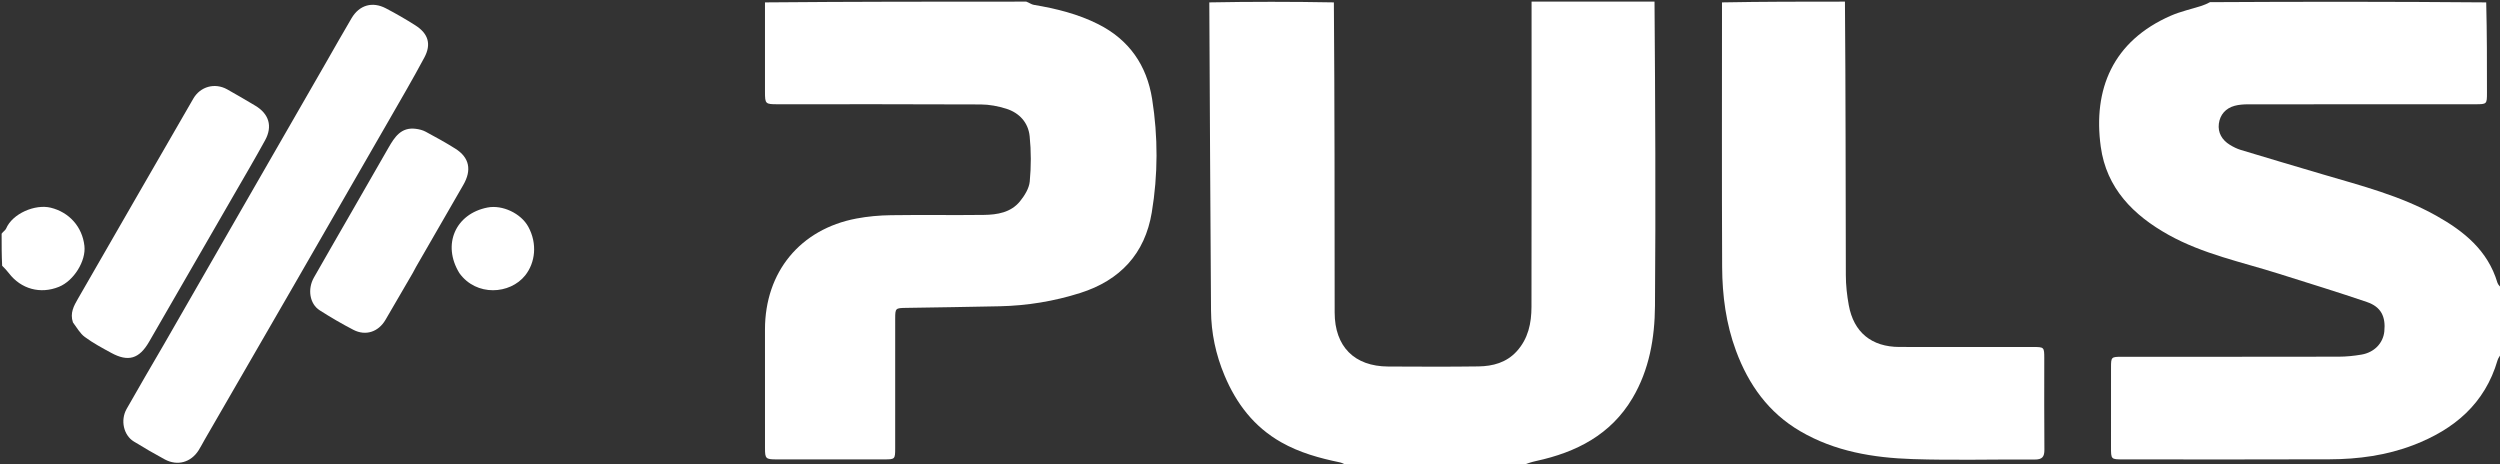
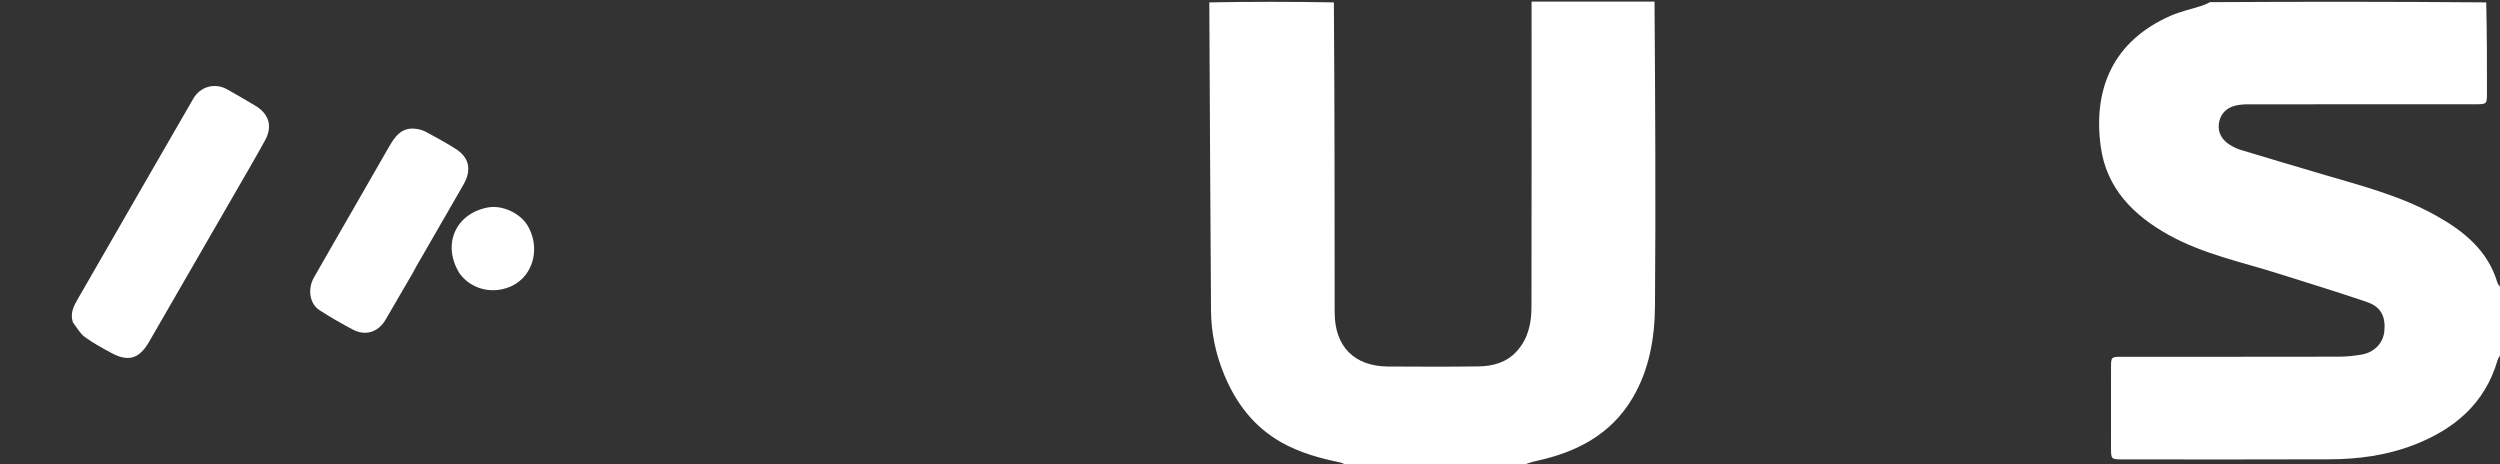
<svg xmlns="http://www.w3.org/2000/svg" width="140" height="26" viewBox="0 0 140 26" fill="none">
  <rect x="0" y="0" width="140" height="26" fill="#333333" stroke="none" />
  <g clip-path="url(#clip0_52_19)">
    <path d="M92.653 0.091C92.695 5.772 92.723 11.452 92.679 17.133C92.665 18.93 92.361 20.708 91.42 22.295C90.203 24.348 88.27 25.329 86.023 25.816C85.763 25.872 85.509 25.959 85.237 26.062C81.999 26.091 78.776 26.091 75.511 26.091C75.327 26.024 75.192 25.926 75.044 25.895C73.896 25.658 72.775 25.351 71.744 24.765C70.226 23.904 69.235 22.605 68.572 21.022C68.085 19.86 67.825 18.647 67.817 17.391C67.776 11.653 67.752 5.915 67.721 0.134C70.032 0.091 72.343 0.091 74.697 0.134C74.74 5.952 74.737 11.727 74.741 17.502C74.743 19.409 75.844 20.517 77.738 20.525C79.423 20.532 81.109 20.543 82.794 20.519C83.598 20.507 84.355 20.309 84.933 19.677C85.581 18.968 85.761 18.098 85.763 17.188C85.773 11.489 85.768 5.79 85.768 0.091C88.049 0.091 90.329 0.091 92.653 0.091Z" fill="white" />
    <path d="M140.091 19.754C140.014 19.919 139.904 20.032 139.866 20.165C139.155 22.609 137.435 24.049 135.15 24.925C133.642 25.503 132.065 25.715 130.464 25.721C126.606 25.737 122.748 25.727 118.89 25.726C118.217 25.726 118.216 25.725 118.216 25.037C118.216 23.547 118.215 22.057 118.217 20.567C118.218 19.997 118.234 19.98 118.81 19.98C122.865 19.979 126.921 19.982 130.976 19.974C131.399 19.973 131.825 19.929 132.242 19.858C132.961 19.737 133.454 19.217 133.522 18.563C133.608 17.726 133.336 17.182 132.549 16.914C130.913 16.355 129.258 15.85 127.61 15.328C125.529 14.67 123.371 14.229 121.438 13.152C119.464 12.052 117.96 10.541 117.642 8.213C117.204 5.009 118.308 2.304 121.564 0.88C122.116 0.639 122.716 0.51 123.292 0.325C123.446 0.275 123.595 0.209 123.761 0.121C128.912 0.091 134.049 0.091 139.228 0.134C139.271 1.848 139.271 3.518 139.27 5.189C139.27 5.837 139.268 5.838 138.603 5.838C134.369 5.839 130.135 5.837 125.901 5.842C125.646 5.842 125.383 5.859 125.138 5.925C124.638 6.062 124.321 6.423 124.256 6.924C124.19 7.429 124.433 7.84 124.87 8.109C125.062 8.227 125.271 8.332 125.487 8.397C127.011 8.858 128.537 9.31 130.064 9.761C132.231 10.401 134.427 10.959 136.422 12.075C137.983 12.949 139.318 14.025 139.857 15.835C139.892 15.952 140.011 16.044 140.091 16.148C140.091 17.335 140.091 18.523 140.091 19.754Z" fill="white" />
-     <path d="M57.47 0.091C57.64 0.153 57.761 0.25 57.895 0.272C59.143 0.482 60.36 0.779 61.5 1.354C63.236 2.229 64.22 3.66 64.519 5.544C64.854 7.656 64.849 9.789 64.5 11.894C64.118 14.204 62.729 15.697 60.498 16.405C59.028 16.871 57.522 17.118 55.981 17.151C54.237 17.188 52.493 17.214 50.749 17.241C50.145 17.251 50.131 17.256 50.131 17.851C50.13 20.268 50.131 22.685 50.13 25.102C50.13 25.713 50.118 25.725 49.528 25.726C47.508 25.727 45.488 25.727 43.468 25.726C42.885 25.725 42.84 25.681 42.84 25.106C42.837 22.887 42.838 20.667 42.839 18.448C42.84 15.236 44.807 12.834 47.958 12.238C48.595 12.117 49.252 12.06 49.9 12.051C51.631 12.025 53.363 12.057 55.094 12.035C55.847 12.025 56.607 11.903 57.118 11.275C57.374 10.96 57.629 10.552 57.666 10.165C57.745 9.327 57.747 8.47 57.661 7.632C57.584 6.868 57.088 6.321 56.35 6.088C55.894 5.944 55.402 5.852 54.925 5.849C51.128 5.83 47.331 5.839 43.534 5.838C42.862 5.838 42.84 5.816 42.839 5.148C42.838 3.491 42.839 1.834 42.839 0.134C47.702 0.091 52.565 0.091 57.47 0.091Z" fill="white" />
-     <path d="M103.317 0.091C103.359 5.2 103.354 10.308 103.367 15.416C103.368 15.974 103.431 16.539 103.531 17.088C103.806 18.61 104.809 19.427 106.369 19.43C108.86 19.435 111.351 19.431 113.842 19.432C114.475 19.432 114.478 19.436 114.479 20.068C114.48 21.77 114.469 23.473 114.486 25.176C114.49 25.587 114.363 25.737 113.939 25.734C111.661 25.718 109.381 25.785 107.105 25.709C104.909 25.637 102.753 25.284 100.809 24.145C99.037 23.108 97.921 21.544 97.218 19.649C96.655 18.134 96.448 16.553 96.44 14.954C96.418 10.029 96.432 5.103 96.432 0.134C98.713 0.091 100.993 0.091 103.317 0.091Z" fill="white" />
-     <path d="M0.091 13.088C0.176 12.965 0.299 12.9 0.341 12.802C0.698 11.956 1.968 11.419 2.84 11.631C3.868 11.882 4.605 12.691 4.727 13.766C4.824 14.614 4.136 15.722 3.303 16.061C2.263 16.485 1.177 16.188 0.499 15.3C0.39 15.158 0.266 15.027 0.12 14.881C0.091 14.29 0.091 13.711 0.091 13.088Z" fill="white" />
-     <path d="M9.204 19.244C10.544 16.912 11.868 14.608 13.193 12.305C14.881 9.37 16.569 6.436 18.258 3.502C18.735 2.673 19.202 1.838 19.69 1.015C20.125 0.282 20.851 0.07 21.609 0.466C22.173 0.761 22.728 1.079 23.264 1.422C23.983 1.881 24.165 2.472 23.764 3.221C23.105 4.452 22.399 5.659 21.703 6.869C19.926 9.963 18.144 13.054 16.361 16.144C14.729 18.971 13.094 21.796 11.461 24.622C11.347 24.819 11.245 25.024 11.123 25.216C10.69 25.897 9.938 26.108 9.228 25.727C8.641 25.41 8.063 25.074 7.494 24.724C6.924 24.375 6.731 23.539 7.09 22.901C7.776 21.684 8.487 20.482 9.204 19.244Z" fill="white" />
    <path d="M4.085 18.055C3.906 17.531 4.139 17.123 4.365 16.73C6.513 12.992 8.669 9.259 10.824 5.525C11.216 4.845 12.028 4.618 12.72 5.003C13.25 5.298 13.772 5.607 14.294 5.917C15.063 6.375 15.276 7.071 14.845 7.856C14.276 8.894 13.675 9.914 13.083 10.94C11.506 13.675 9.927 16.41 8.347 19.144C7.796 20.097 7.184 20.281 6.231 19.762C5.724 19.487 5.212 19.211 4.75 18.872C4.484 18.677 4.311 18.355 4.085 18.055Z" fill="white" />
    <path d="M23.115 15.287C22.594 16.182 22.094 17.05 21.586 17.913C21.19 18.588 20.479 18.827 19.791 18.471C19.145 18.137 18.515 17.768 17.902 17.377C17.341 17.018 17.209 16.195 17.58 15.541C18.293 14.287 19.016 13.04 19.734 11.79C20.407 10.618 21.08 9.447 21.753 8.276C22.095 7.68 22.459 7.109 23.28 7.213C23.471 7.237 23.672 7.286 23.84 7.377C24.4 7.678 24.96 7.985 25.499 8.325C26.292 8.824 26.427 9.525 25.942 10.361C25.058 11.884 24.181 13.411 23.303 14.937C23.242 15.042 23.189 15.152 23.115 15.287Z" fill="white" />
    <path d="M25.725 15.294C24.746 13.701 25.503 11.972 27.301 11.621C28.137 11.458 29.177 11.95 29.586 12.701C30.101 13.646 29.976 14.71 29.412 15.421C28.561 16.49 26.674 16.614 25.725 15.294Z" fill="white" />
  </g>
  <defs>
    <clipPath id="clip0_52_19">
      <rect width="140" height="26" fill="white" />
    </clipPath>
  </defs>
</svg>